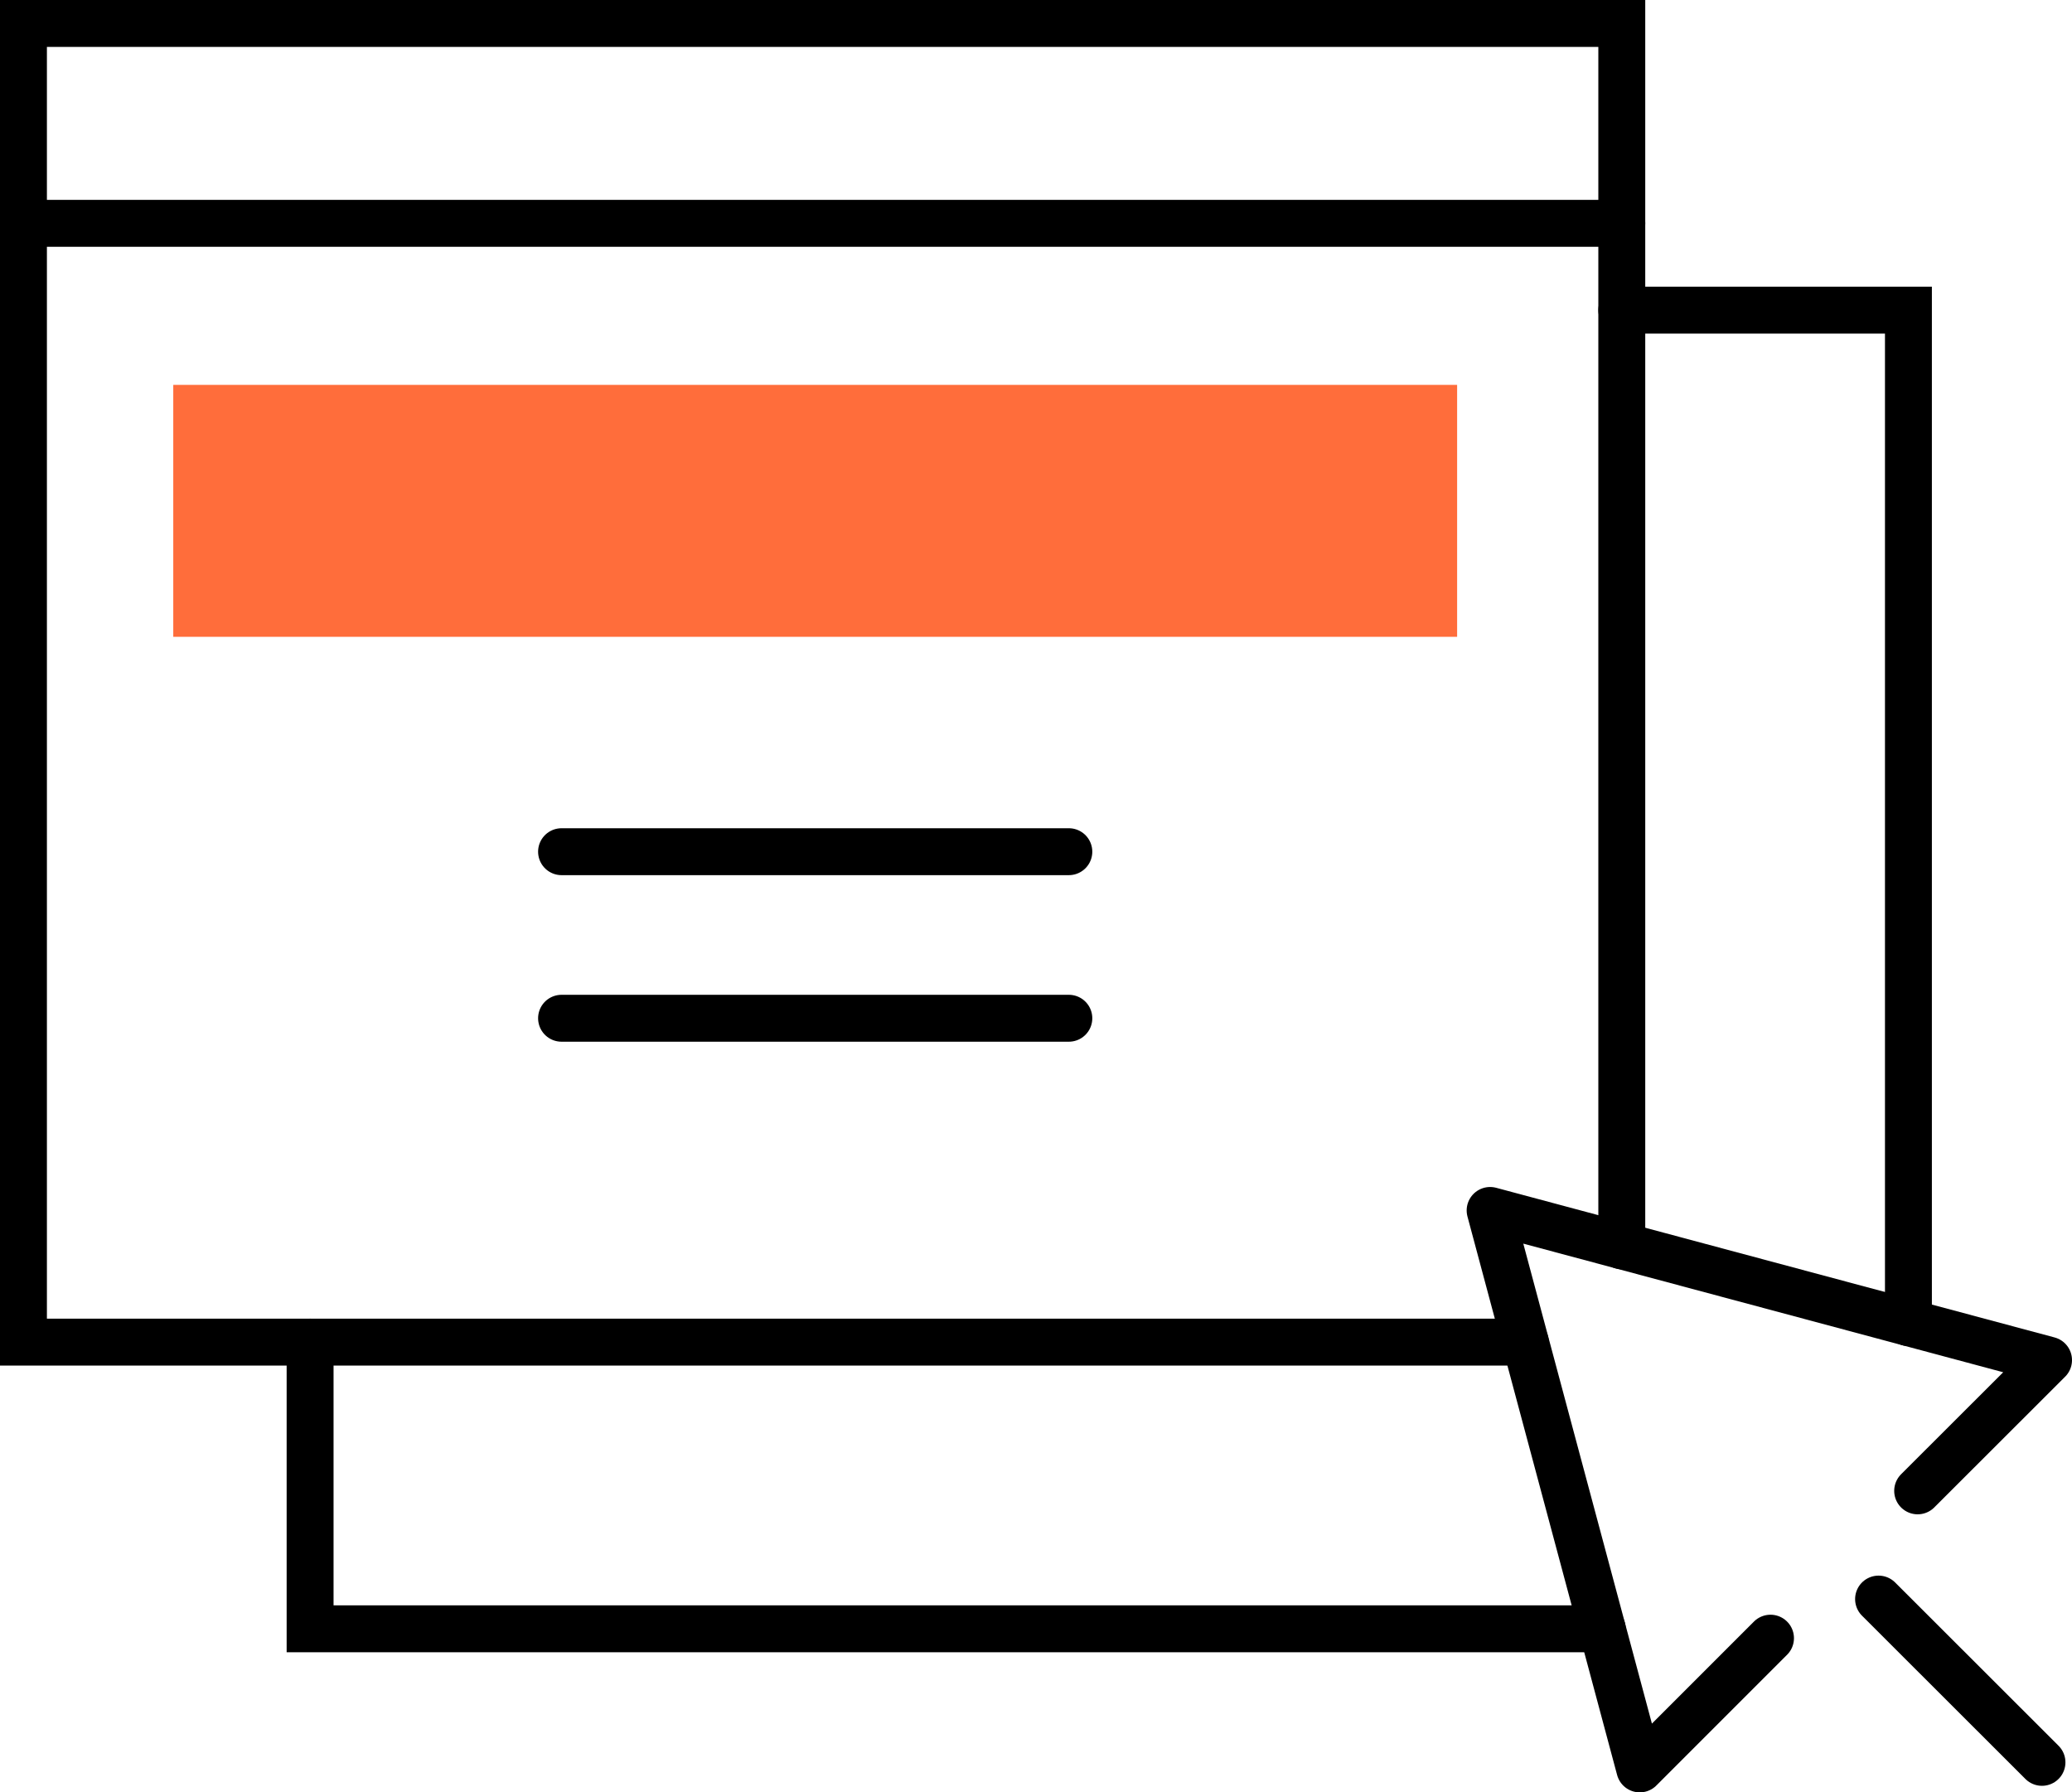
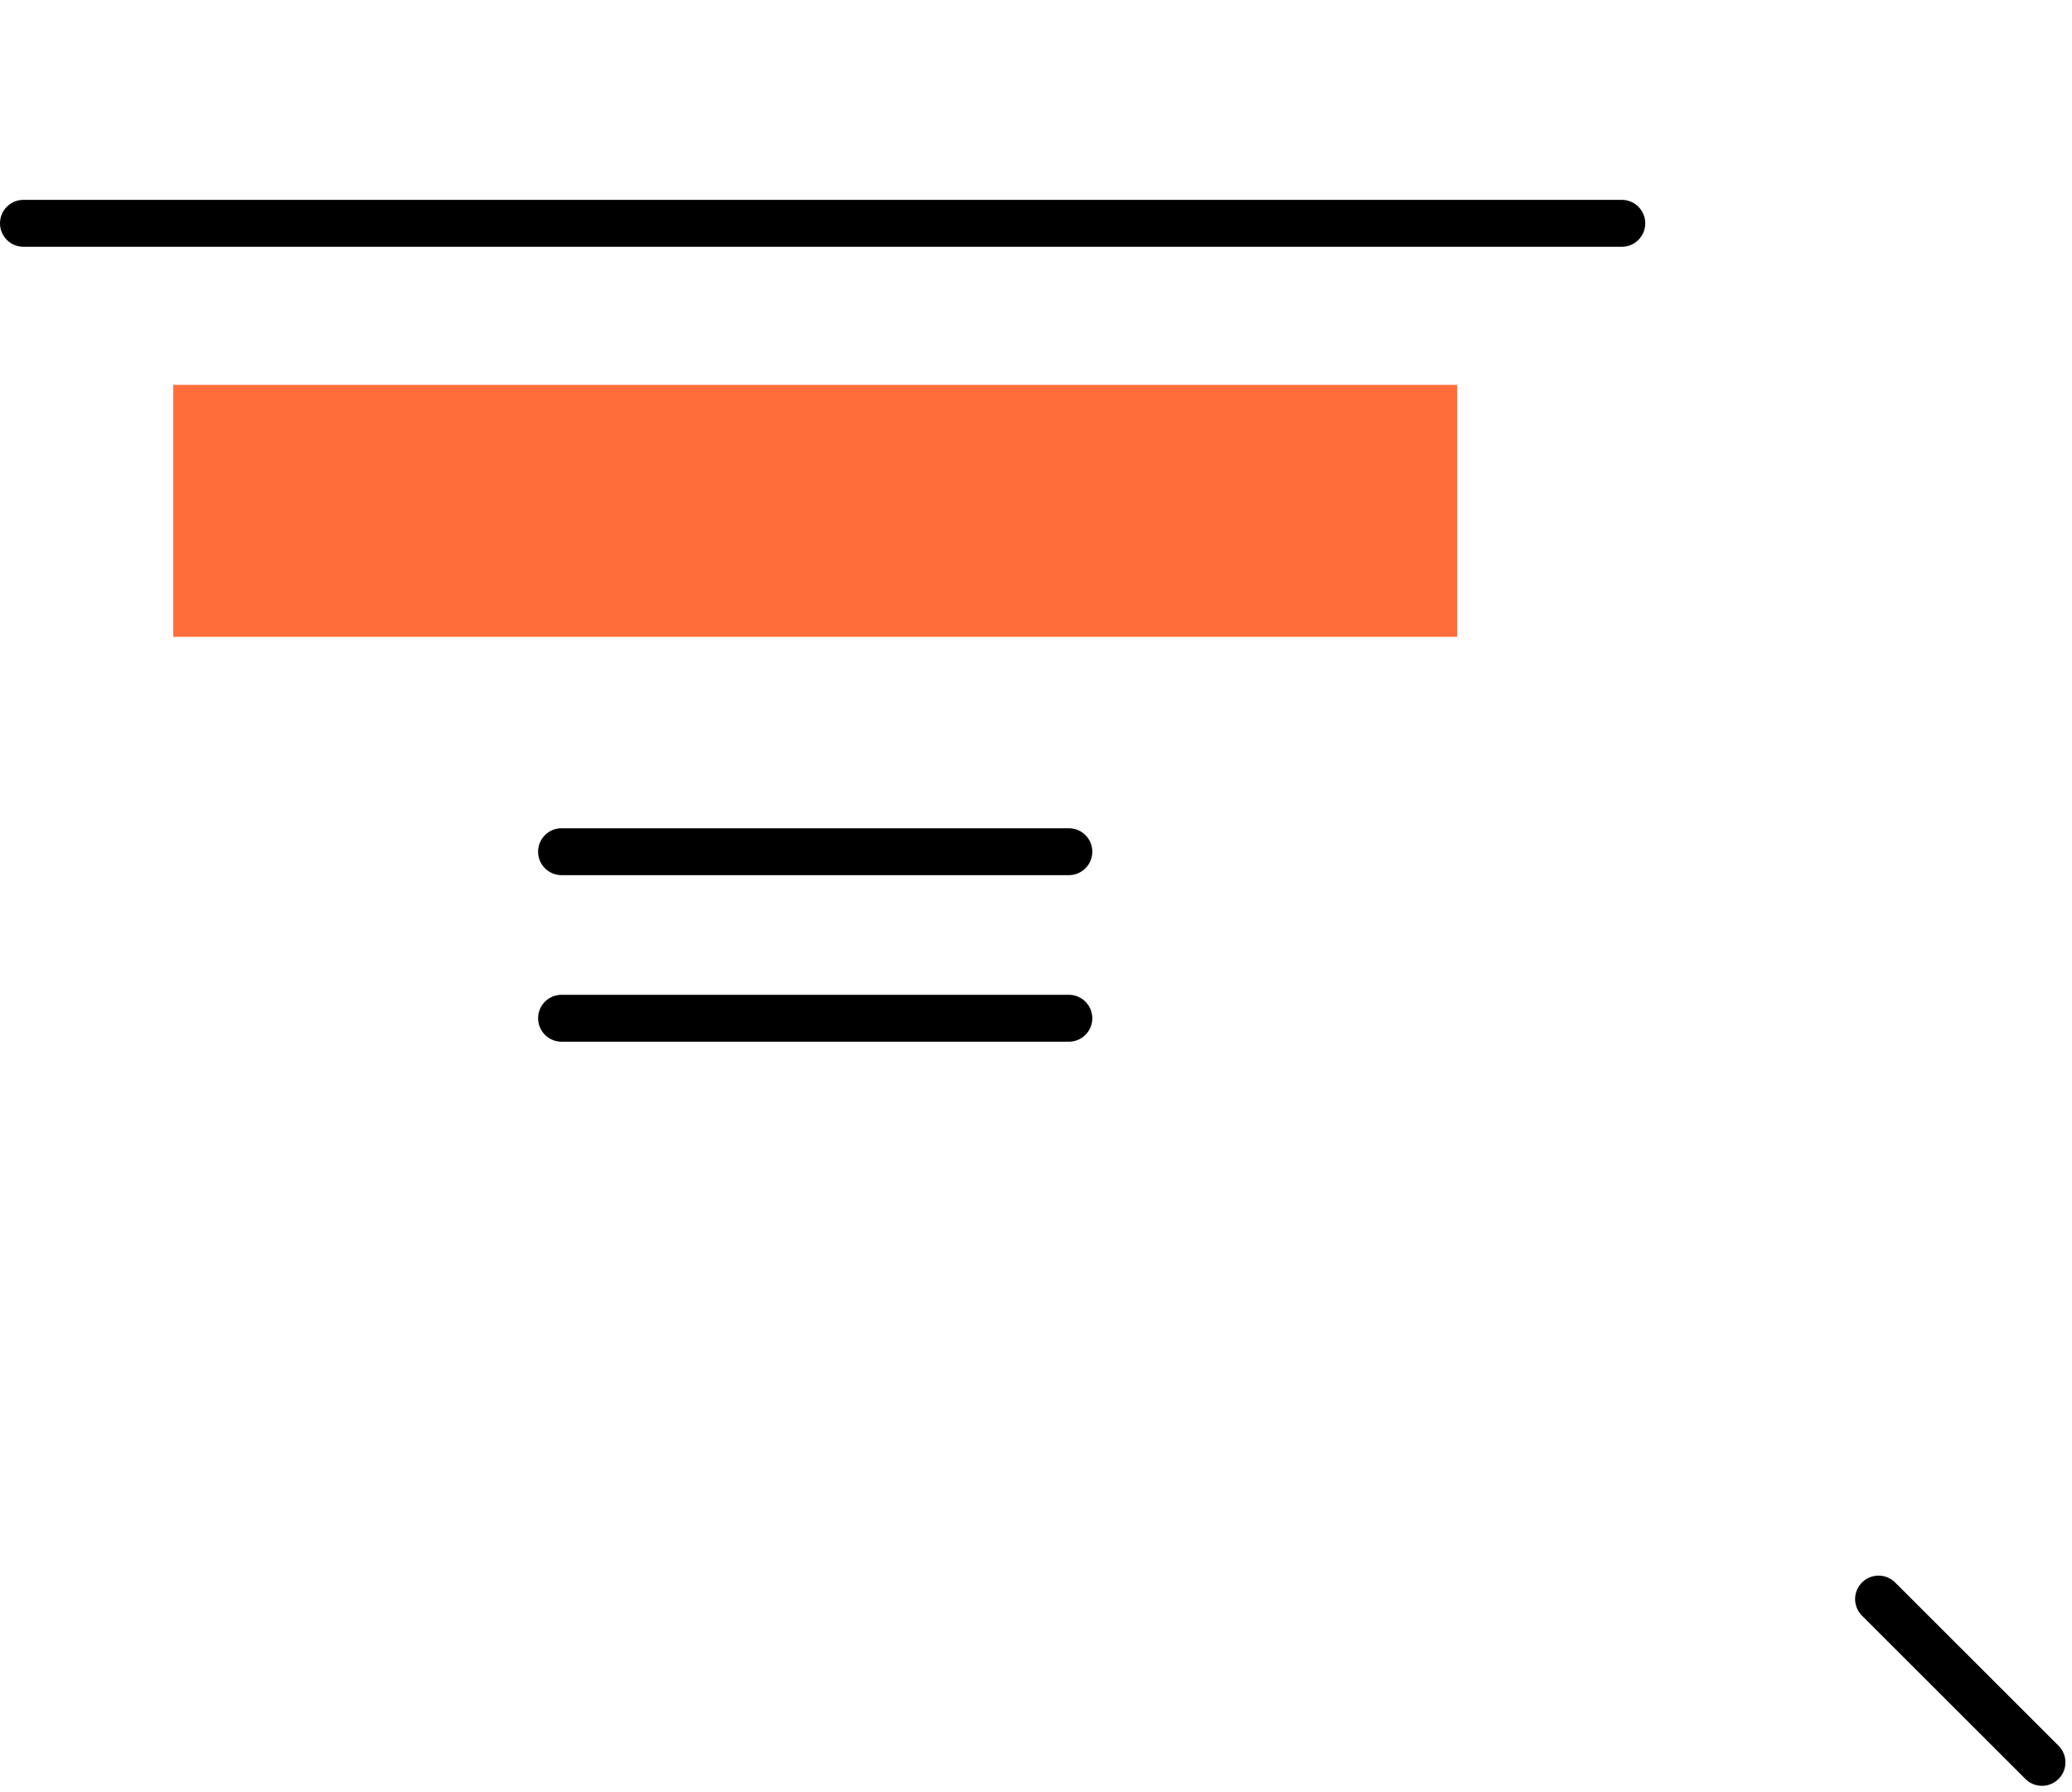
<svg xmlns="http://www.w3.org/2000/svg" version="1.1" id="Layer_1" x="0px" y="0px" viewBox="0 0 132.5 114.61" style="enable-background:new 0 0 132.5 114.61;" xml:space="preserve">
-   <polyline style="fill:none;stroke:#000000;stroke-width:3;stroke-linecap:round;stroke-miterlimit:10;" points="97.54,85.82   1.5,85.82 1.5,1.5 103.71,1.5 103.71,79.66 " />
  <line style="fill:none;stroke:#000000;stroke-width:3;stroke-linecap:round;stroke-miterlimit:10;" x1="1.5" y1="14.28" x2="103.71" y2="14.28" />
  <rect x="11.08" y="24.61" style="fill:#FF6D3B;" width="82.1" height="16.11" />
  <line style="fill:none;stroke:#000000;stroke-width:3;stroke-linecap:round;stroke-linejoin:round;stroke-miterlimit:10;" x1="35.91" y1="54.46" x2="68.35" y2="54.46" />
  <line style="fill:none;stroke:#000000;stroke-width:3;stroke-linecap:round;stroke-linejoin:round;stroke-miterlimit:10;" x1="35.91" y1="65.11" x2="68.35" y2="65.11" />
-   <polyline style="fill:none;stroke:#000000;stroke-width:3;stroke-linecap:round;stroke-miterlimit:10;" points="102.46,104.15   19.83,104.15 19.83,85.82 " />
-   <polyline style="fill:none;stroke:#000000;stroke-width:3;stroke-linecap:round;stroke-miterlimit:10;" points="103.71,19.83   122.04,19.83 122.04,84.57 " />
-   <polyline style="fill:none;stroke:#000000;stroke-width:3;stroke-linecap:round;stroke-linejoin:round;stroke-miterlimit:10;" points="  122.63,95.33 131,86.97 95.29,77.4 104.86,113.11 113.22,104.75 " />
  <g>
    <line style="fill:none;stroke:#000000;stroke-width:3;stroke-linecap:round;stroke-linejoin:round;stroke-miterlimit:10;" x1="120.13" y1="102.25" x2="130.58" y2="112.69" />
  </g>
</svg>